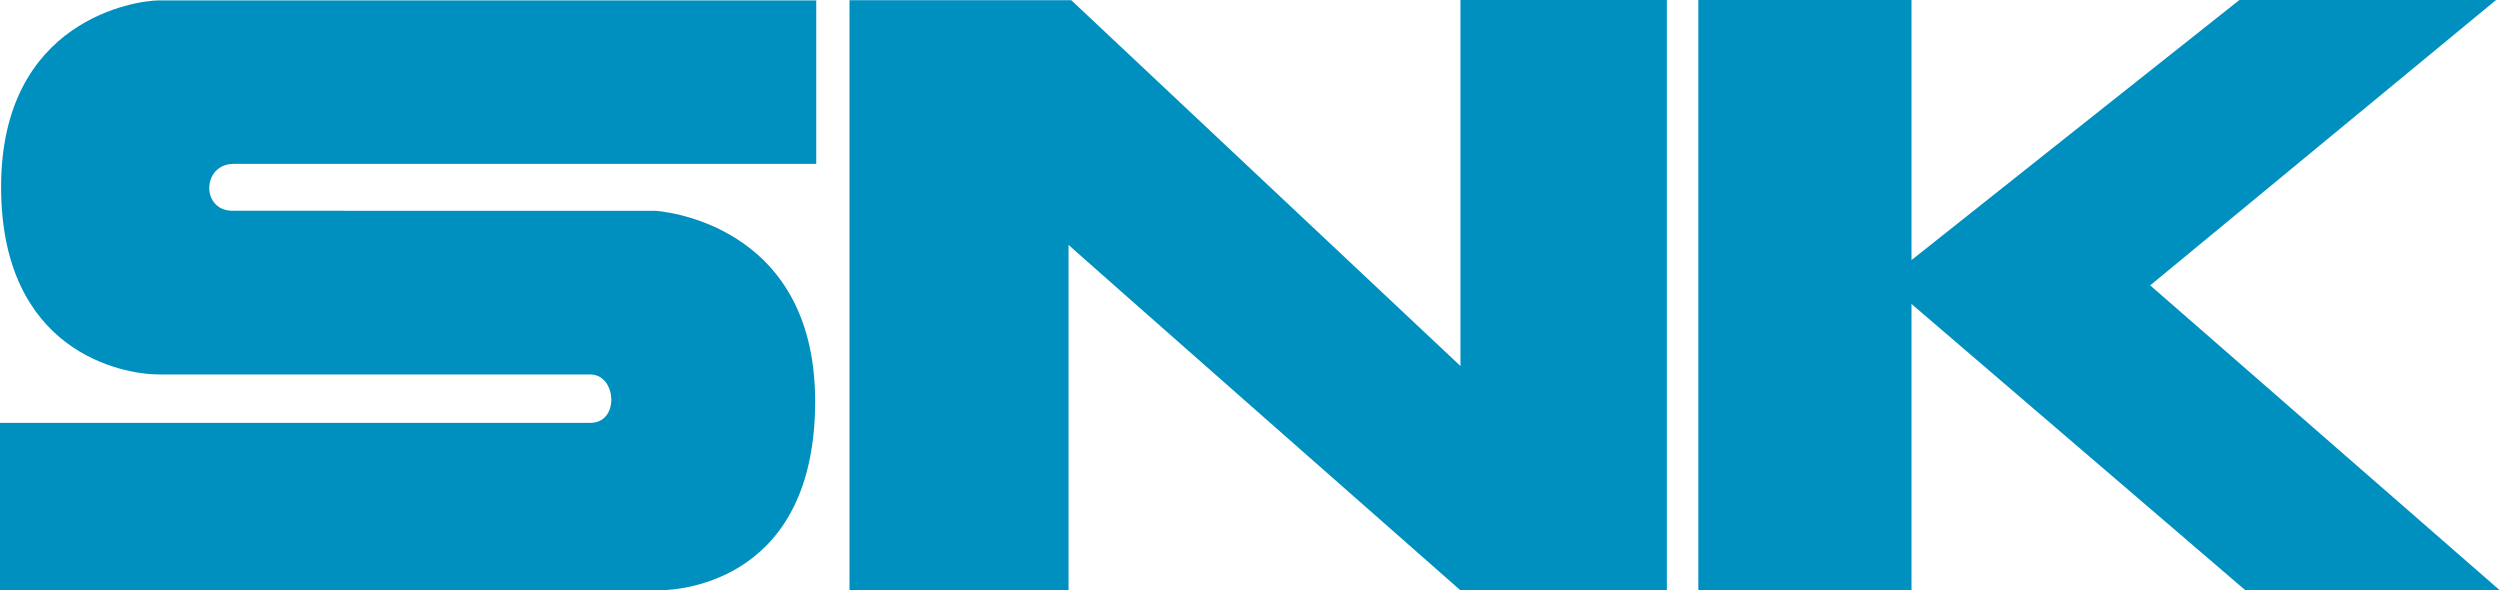
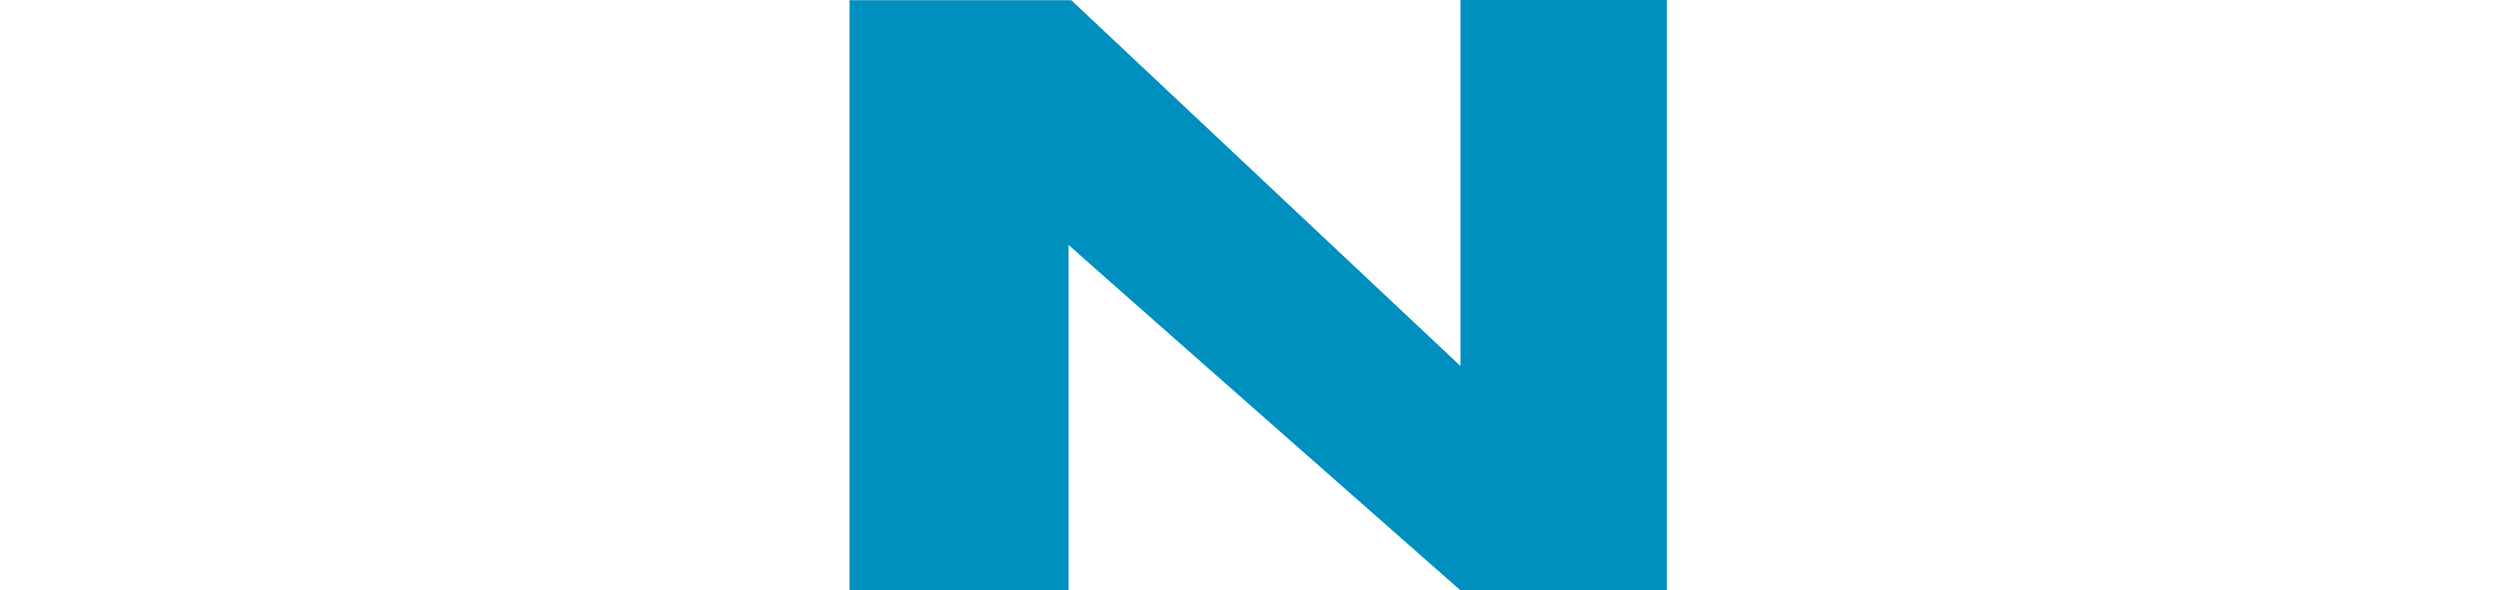
<svg xmlns="http://www.w3.org/2000/svg" xmlns:ns1="http://www.inkscape.org/namespaces/inkscape" xmlns:ns2="http://sodipodi.sourceforge.net/DTD/sodipodi-0.dtd" width="970.504" height="229.182" id="svg2" version="1.1" ns1:version="1.0.2-2 (e86c870879, 2021-01-15)" ns2:docname="SNK_1990_LOGO.svg">
  <defs id="defs4" />
  <ns2:namedview id="base" pagecolor="#ffffff" bordercolor="#666666" borderopacity="1.0" ns1:pageopacity="0.0" ns1:pageshadow="2" ns1:zoom="0.98994949" ns1:cx="584.98014" ns1:cy="28.999366" ns1:document-units="px" ns1:current-layer="g3006" showgrid="false" fit-margin-top="0" fit-margin-left="0" fit-margin-right="0" fit-margin-bottom="0" ns1:window-width="1920" ns1:window-height="1009" ns1:window-x="-8" ns1:window-y="-8" ns1:window-maximized="1" ns1:document-rotation="0" />
  <g ns1:label="Layer 1" ns1:groupmode="layer" id="layer1" transform="translate(1045.924,-130.149)">
    <g id="g3006" transform="matrix(7.916,0,0,7.916,-1045.924,130.149)">
      <path style="fill:#0090bf;fill-opacity:1;fill-rule:nonzero;stroke:none" id="path28189" d="m 41.66,0.009 h 10.874 l 19.087,17.94 V 0 H 81.743 V 28.95 H 71.621 c 0,0 -19.258,-16.944 -19.219,-16.944 V 28.95 H 41.66 Z m 0,0" ns1:connector-curvature="0" />
-       <path style="fill:#0090bf;fill-opacity:1;fill-rule:nonzero;stroke:none" id="path28191" d="m 83.286,0 h 10.455 V 12.753 C 95.147,11.63 109.82,0 109.82,0 h 12.587 L 105.445,13.994 122.593,28.95 H 110.117 L 93.741,14.907 V 28.95 h -10.455 z m 0,0" ns1:connector-curvature="0" />
-       <path style="fill:#0090bf;fill-opacity:1;fill-rule:nonzero;stroke:none" id="path28193" d="M 11.46,8.037 H 40.029 V 0.019 H 7.803 c -1.128,0 -7.749,0.942 -7.749,9.146 0,8.076 5.918,9.199 7.749,9.199 h 21.148 c 1.289,0 1.45,2.373 0,2.373 H 0 v 8.213 h 32.28 c 1.294,0 7.695,-0.576 7.695,-9.273 0,-8.911 -7.851,-9.341 -7.851,-9.341 H 11.406 c -1.562,0 -1.504,-2.299 0.054,-2.299" ns1:connector-curvature="0" />
    </g>
  </g>
</svg>